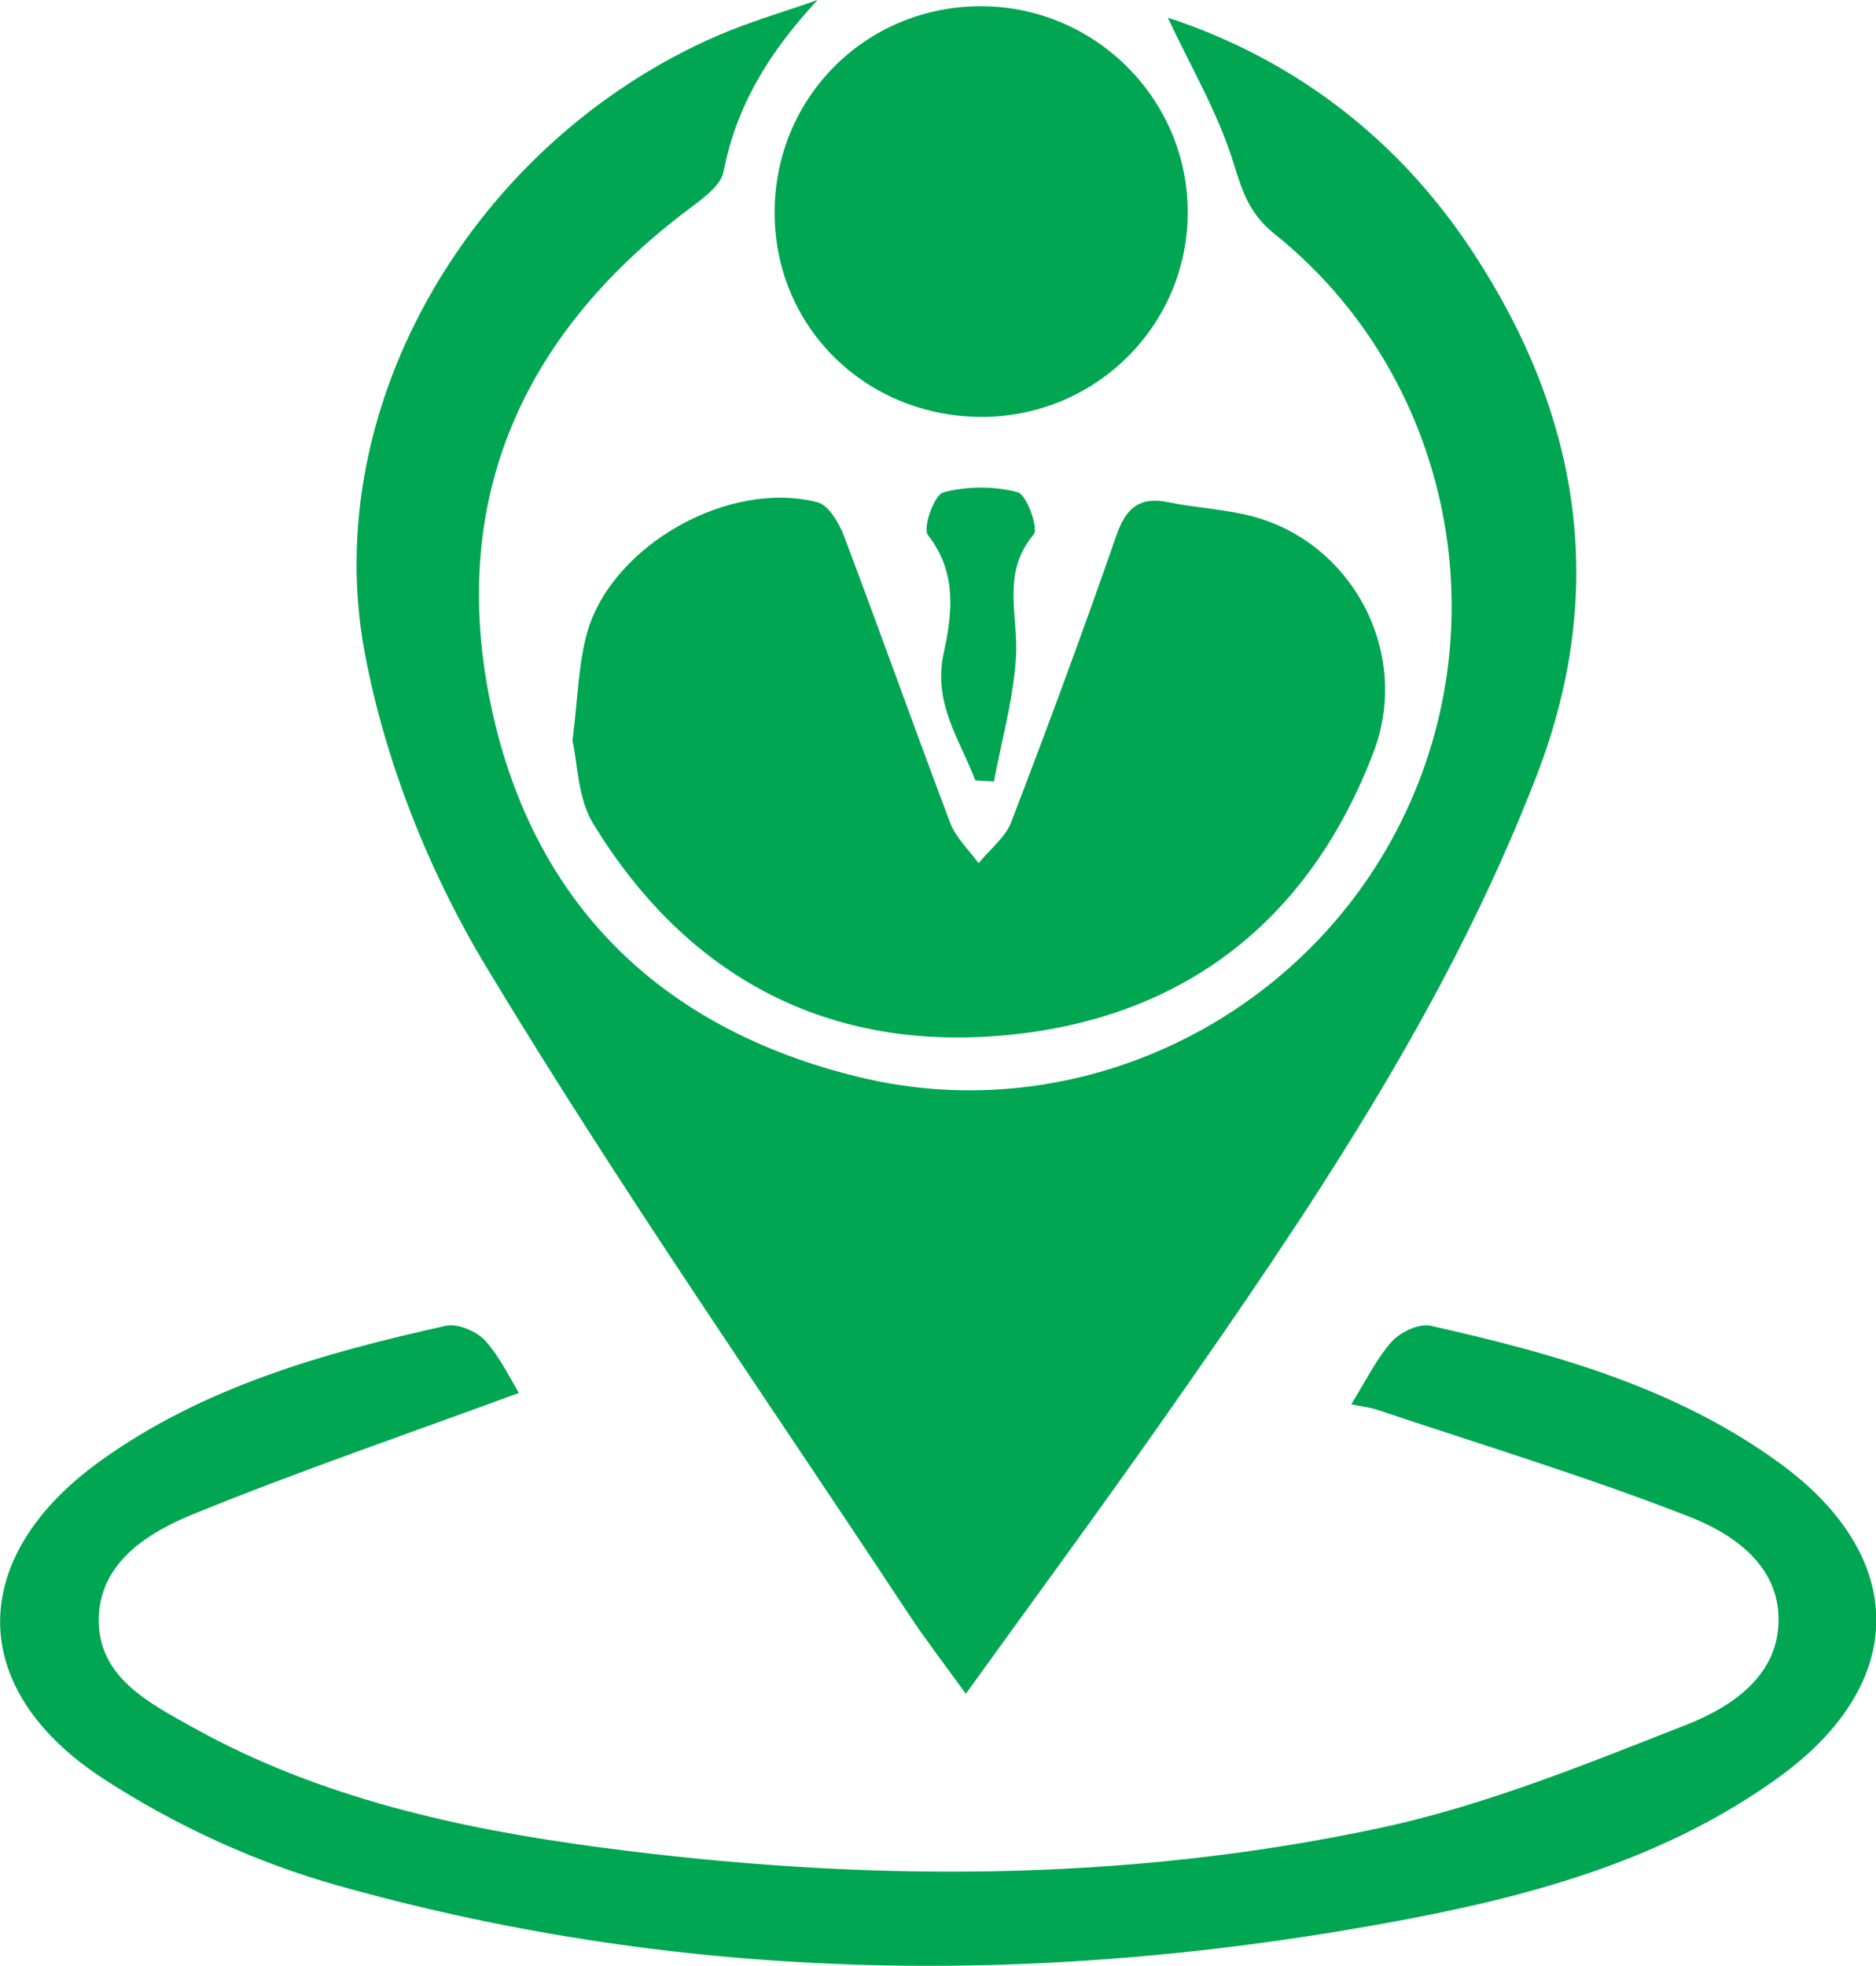
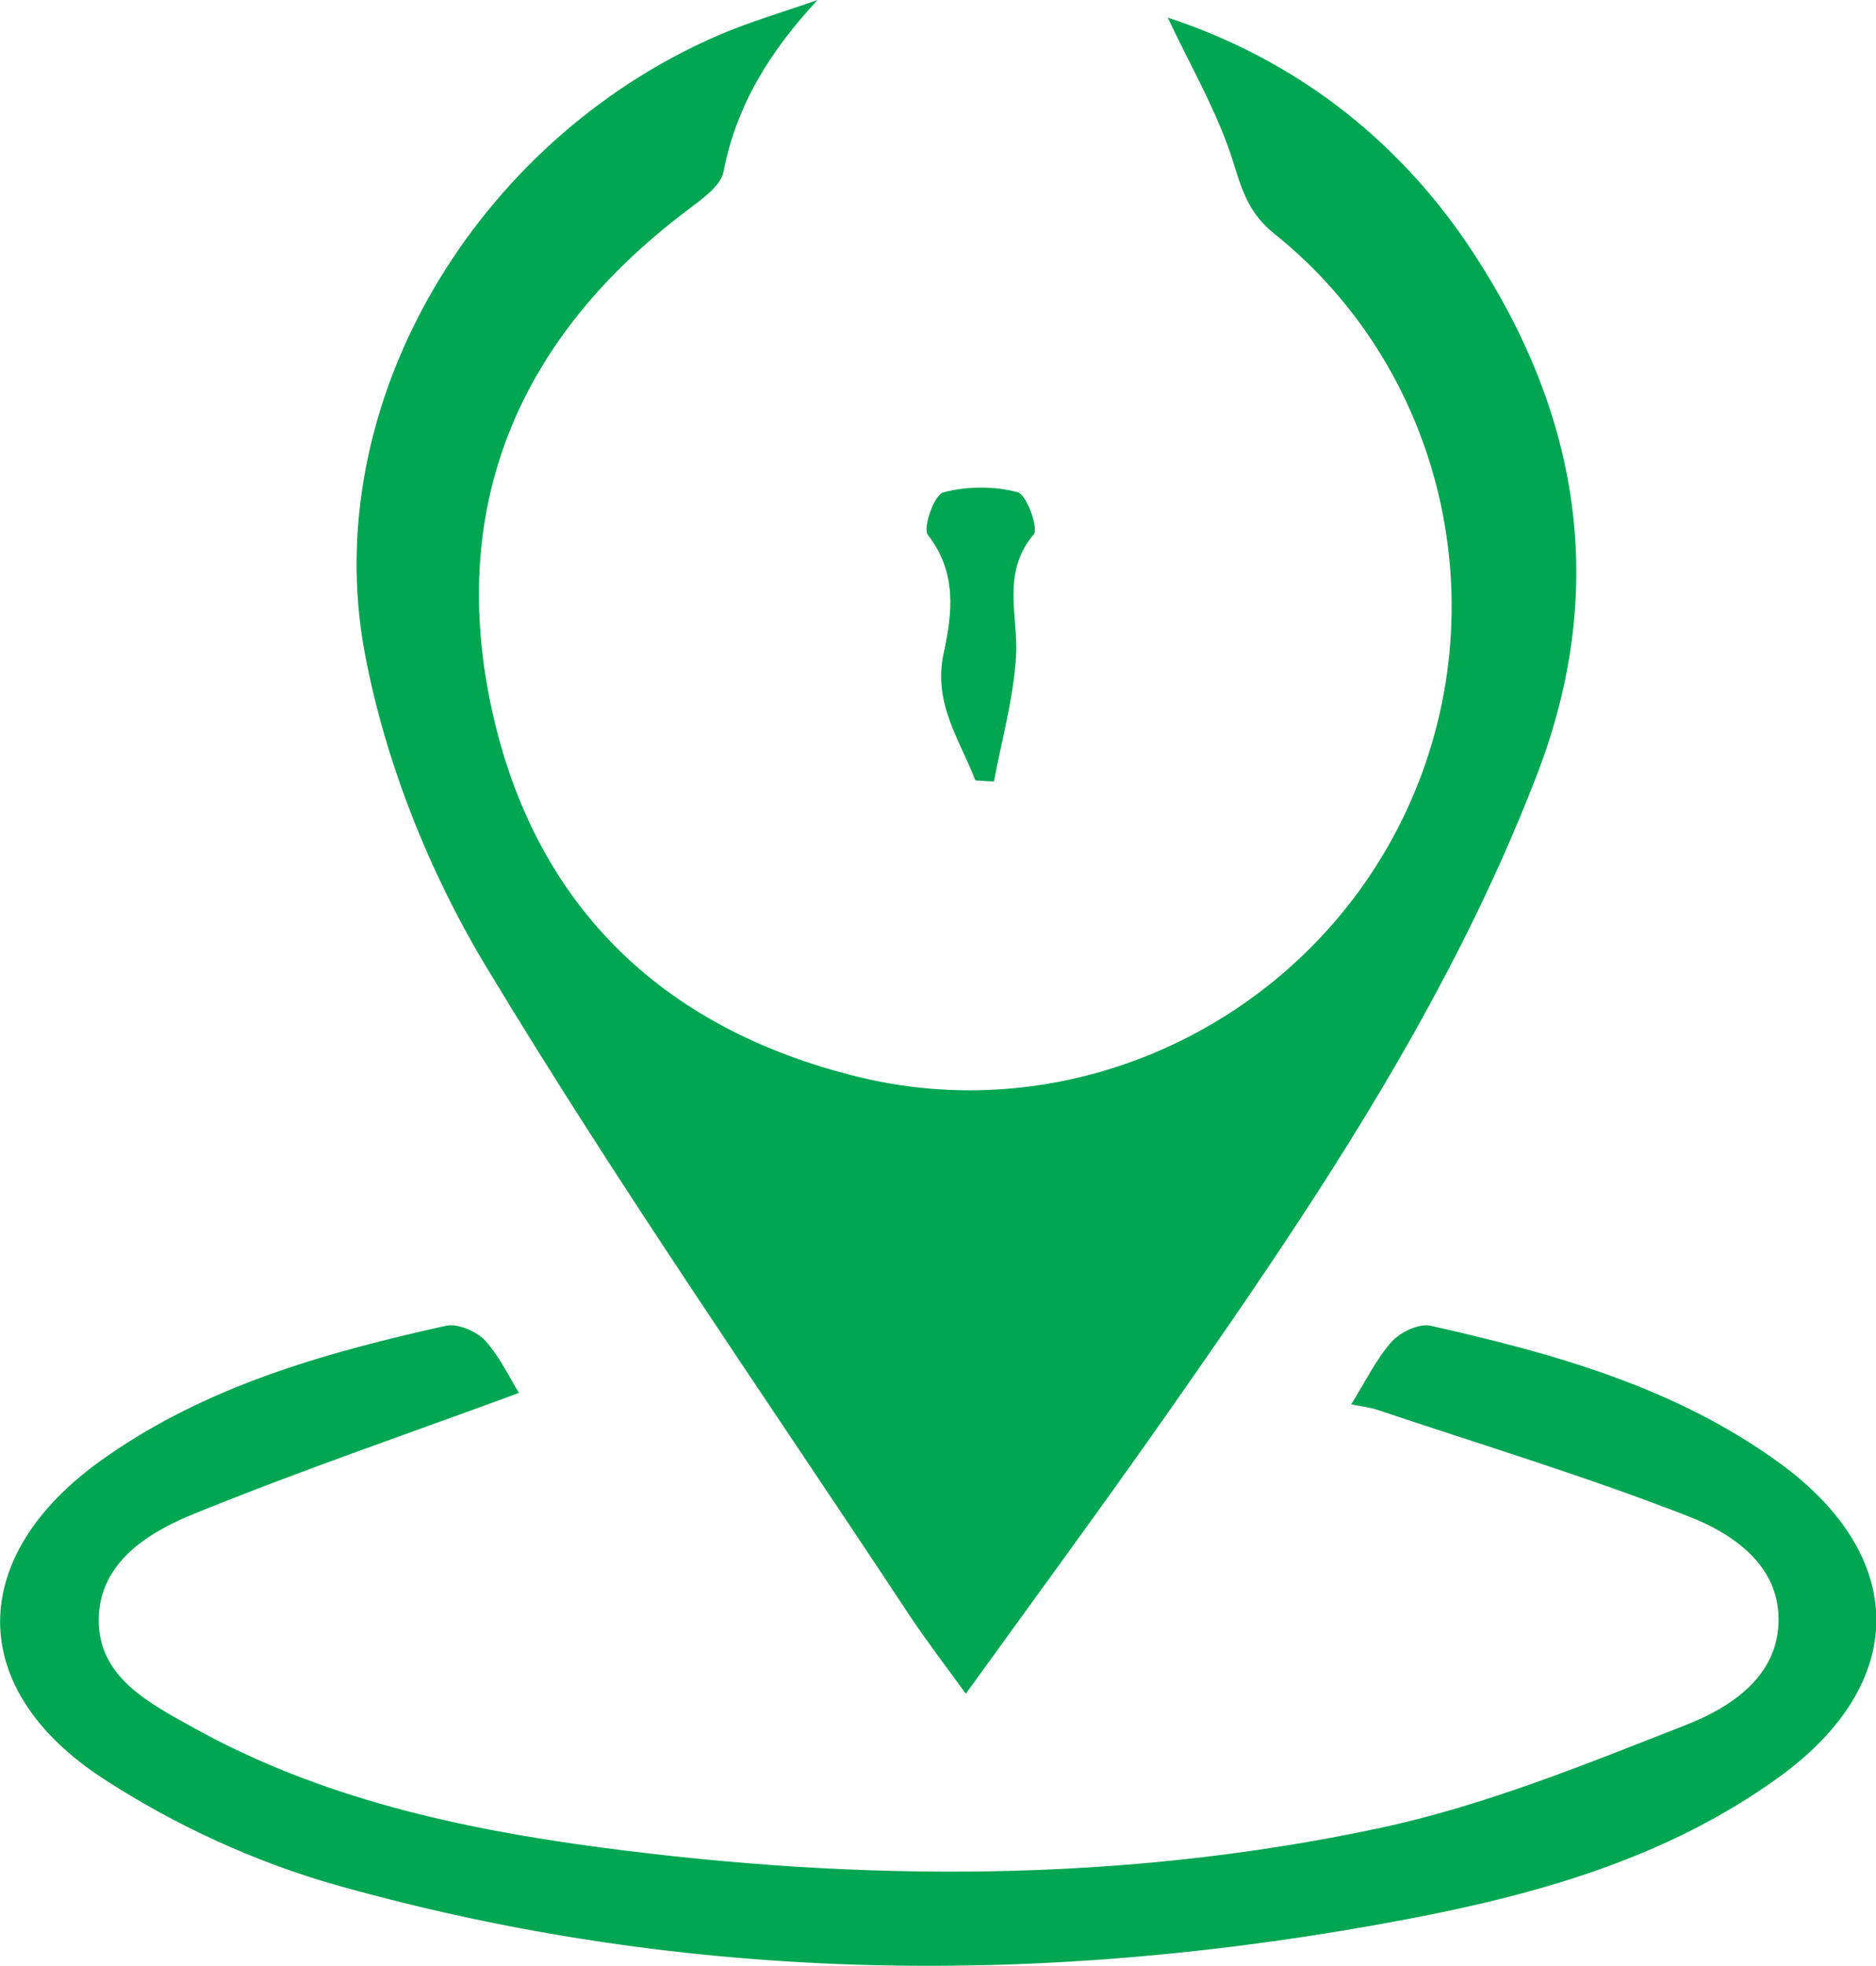
<svg xmlns="http://www.w3.org/2000/svg" width="63" height="66" viewBox="0 0 63 66" fill="none">
  <g clip-path="url(#clip0_1064_466)">
    <path d="M27.454 0C25.862 1.72 24.735 3.511 24.299 5.758C24.204 6.264 23.528 6.712 23.041 7.088C17.529 11.257 15.094 16.776 16.453 23.517C17.813 30.236 22.11 34.528 28.864 36.161C36.135 37.924 43.74 34.275 47.063 27.563C50.415 20.801 48.655 12.543 42.802 7.854C41.981 7.196 41.726 6.466 41.435 5.505C40.905 3.779 39.952 2.175 39.218 0.592C43.398 1.965 46.939 4.61 49.469 8.475C53.054 13.937 54.014 19.775 51.614 26.01C48.59 33.863 43.9 40.749 39.109 47.584C36.964 50.64 34.754 53.645 32.434 56.86C31.729 55.885 31.089 55.054 30.515 54.187C25.745 46.962 20.787 39.853 16.323 32.447C14.403 29.261 12.934 25.569 12.251 21.928C10.681 13.554 15.959 4.74 24.073 1.207C25.171 0.73 26.327 0.397 27.454 0Z" fill="#00A651" />
-     <path d="M19.225 24.867C19.406 23.444 19.421 22.295 19.719 21.233C20.548 18.307 24.481 16.089 27.455 16.862C27.833 16.963 28.182 17.563 28.349 18.011C29.556 21.204 30.698 24.419 31.905 27.613C32.094 28.119 32.537 28.53 32.864 28.979C33.235 28.516 33.759 28.119 33.962 27.591C35.184 24.405 36.369 21.204 37.488 17.982C37.808 17.064 38.252 16.653 39.248 16.862C40.193 17.057 41.175 17.093 42.105 17.346C45.457 18.264 47.384 21.956 46.126 25.25C43.988 30.857 39.815 34.159 33.86 34.744C27.826 35.336 23.078 32.822 19.915 27.642C19.399 26.789 19.399 25.626 19.225 24.867Z" fill="#00A651" />
    <path d="M17.428 46.761C13.676 48.141 10.041 49.383 6.493 50.828C4.966 51.45 3.352 52.454 3.316 54.332C3.279 56.305 5.01 57.172 6.515 58.01C10.761 60.365 15.436 61.391 20.176 62.02C28.916 63.176 37.677 63.212 46.322 61.37C49.848 60.618 53.258 59.224 56.631 57.901C58.158 57.302 59.743 56.247 59.728 54.347C59.721 52.526 58.18 51.478 56.711 50.908C53.287 49.571 49.753 48.502 46.263 47.331C46.031 47.252 45.776 47.223 45.376 47.144C45.871 46.349 46.22 45.619 46.736 45.041C47.027 44.716 47.659 44.42 48.045 44.506C52.189 45.438 56.275 46.573 59.772 49.123C64.091 52.273 64.098 56.507 59.743 59.657C56.013 62.359 51.673 63.588 47.223 64.433C35.176 66.716 23.165 66.622 11.321 63.291C8.58 62.518 5.86 61.268 3.476 59.715C-1.17 56.695 -1.105 52.252 3.381 49.036C6.849 46.551 10.877 45.417 14.978 44.506C15.37 44.42 16.01 44.694 16.301 45.012C16.817 45.597 17.159 46.334 17.428 46.761Z" fill="#00A651" />
-     <path d="M32.928 0.209C36.76 0.202 39.901 3.323 39.886 7.145C39.879 10.909 36.818 13.965 33.03 13.994C29.118 14.023 26.021 11.01 26.014 7.159C25.999 3.294 29.06 0.216 32.928 0.209Z" fill="#00A651" />
    <path d="M32.754 26.197C32.23 24.824 31.321 23.603 31.692 21.92C31.983 20.583 32.143 19.218 31.161 17.96C30.98 17.729 31.372 16.609 31.678 16.53C32.463 16.32 33.386 16.313 34.172 16.523C34.477 16.602 34.891 17.744 34.709 17.946C33.619 19.239 34.201 20.663 34.121 22.043C34.033 23.451 33.641 24.839 33.379 26.233C33.175 26.226 32.965 26.211 32.754 26.197Z" fill="#00A651" />
  </g>
  <defs>
    <clipPath id="clip0_1064_466">
      <rect width="63" height="66" fill="white" />
    </clipPath>
  </defs>
</svg>